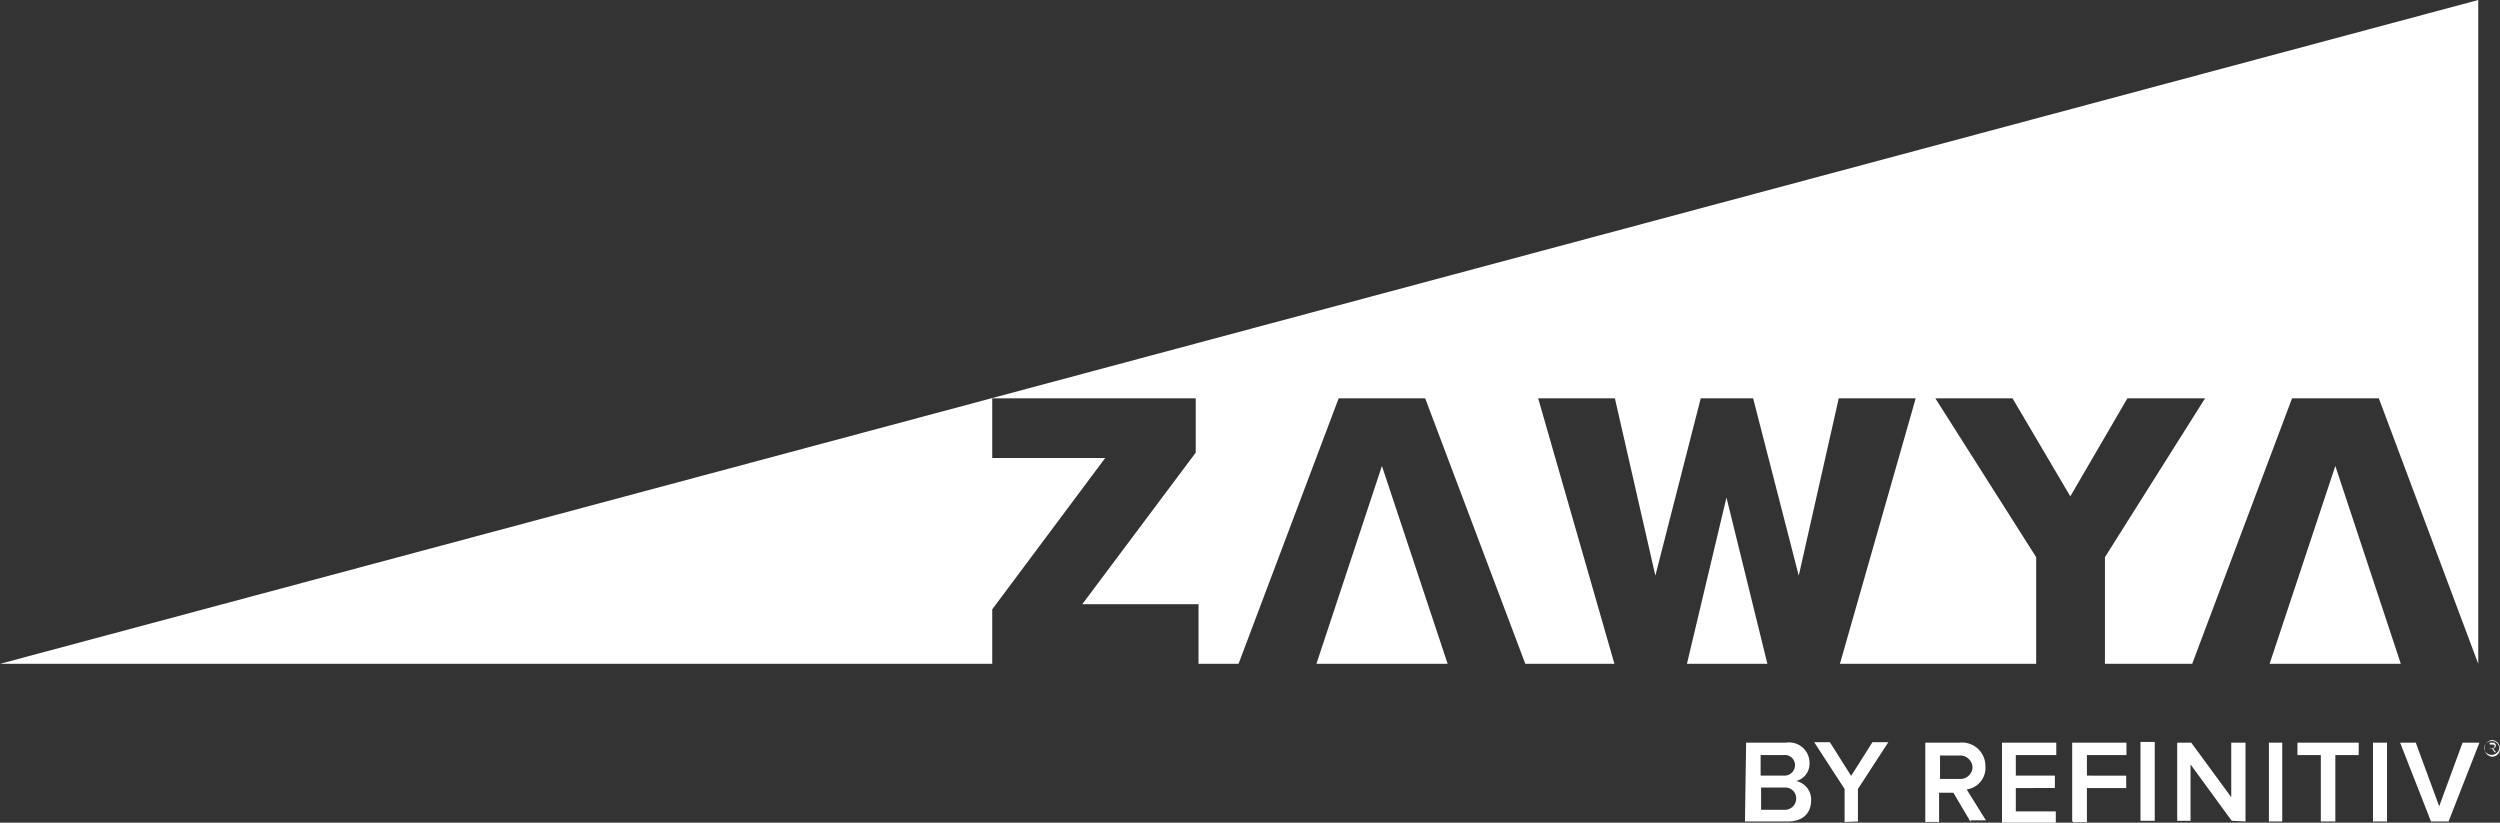
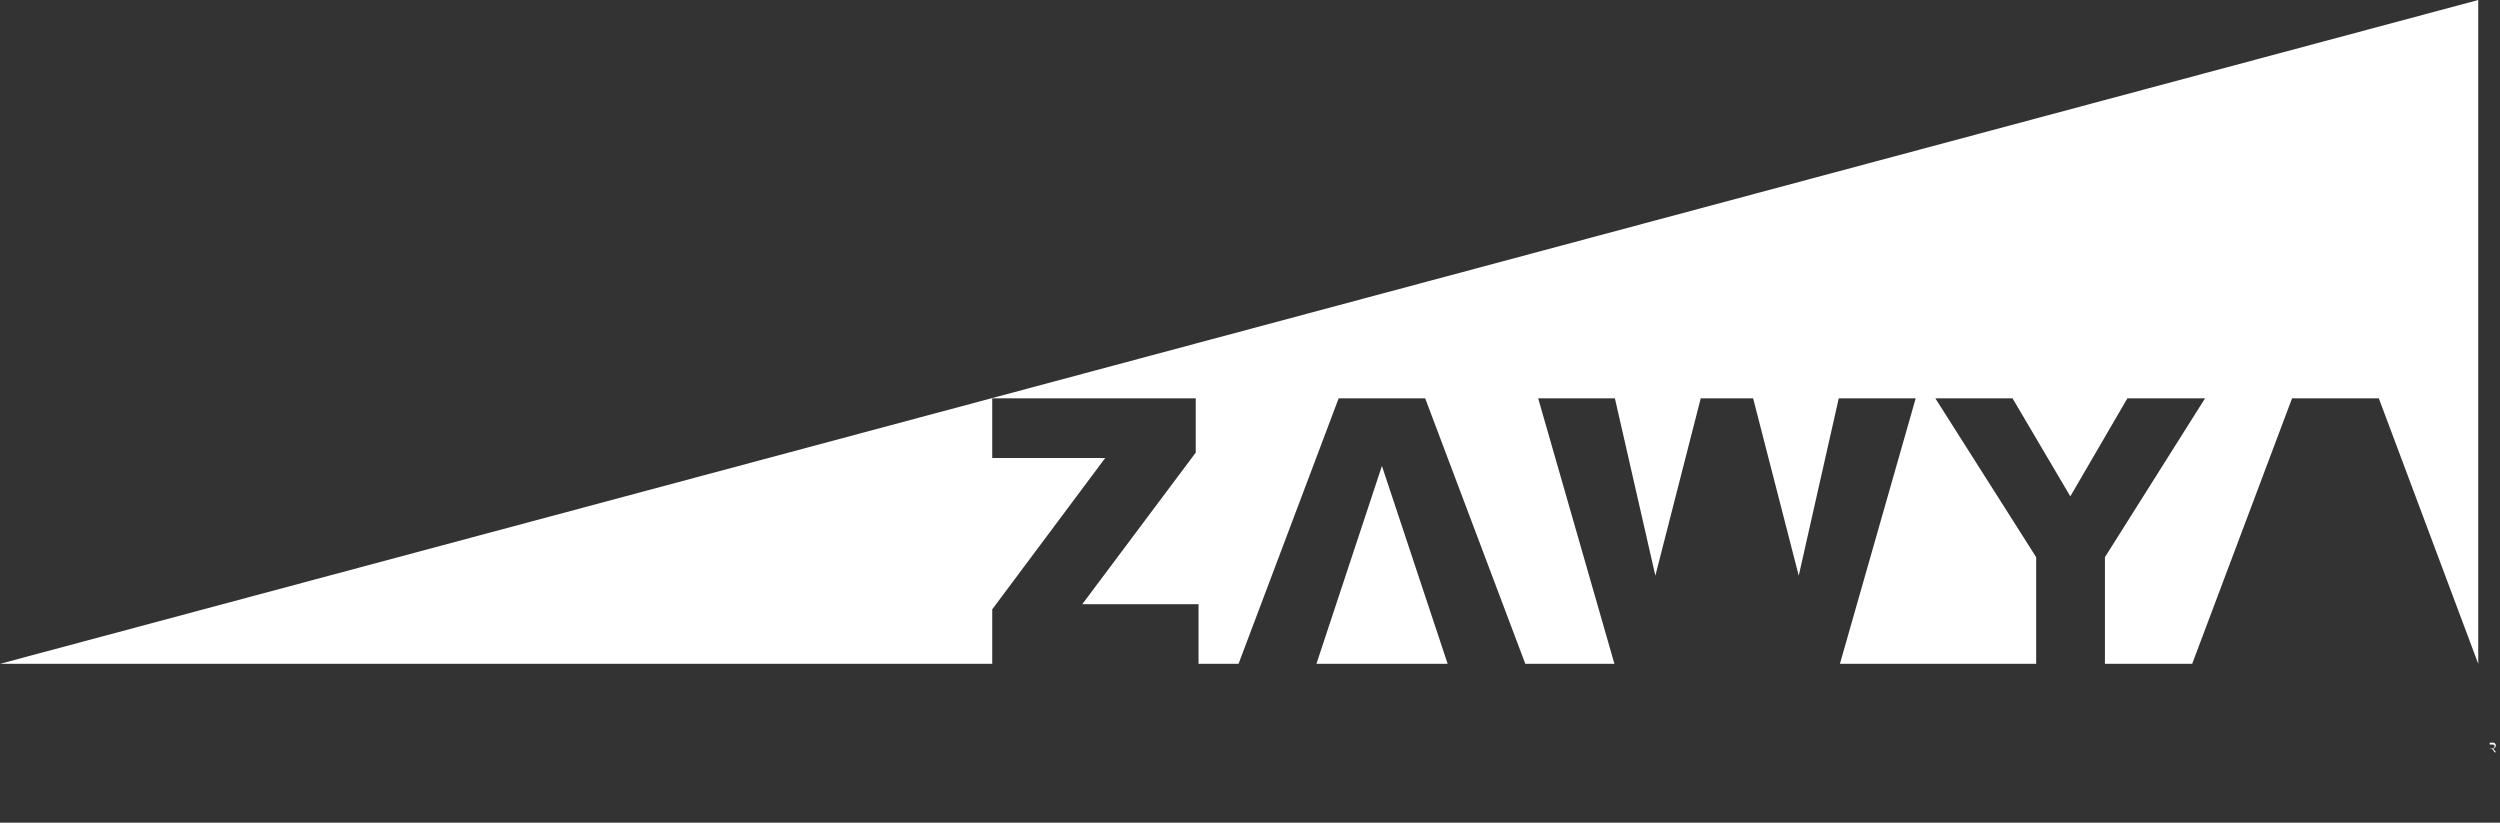
<svg xmlns="http://www.w3.org/2000/svg" viewBox="0 0 106.88 35.17">
  <rect x="0" y="0" width="106.88" height="35.17" fill="#333333" stroke="none" />
  <g id="Layer_2" data-name="Layer 2">
    <g id="Layer_1-2" data-name="Layer 1">
-       <path d="M74.6,35.12l.05-3.37h1.71a.87.87,0,0,1,1,.87.76.76,0,0,1-.57.77.81.81,0,0,1,.64.82c0,.53-.33.91-1,.91Zm2.14-2.41a.43.43,0,0,0-.47-.43h-1v.88h1a.45.45,0,0,0,.47-.45m.05,1.43a.46.46,0,0,0-.5-.47h-1v.95h1a.48.48,0,0,0,.5-.48m2.07,1V33.73l-1.3-2h.67l.91,1.44.91-1.44h.68l-1.3,2v1.39Zm5.39,0-.74-1.25H82.9v1.25h-.59V31.75h1.46a1,1,0,0,1,1.11,1,.93.93,0,0,1-.8,1l.82,1.32h-.65Zm.08-2.3a.53.53,0,0,0-.57-.54h-.82v1h.82a.52.52,0,0,0,.57-.51m1.26,2.3V31.75h2.32v.53H86.18v.88h1.67v.53H86.18v1h1.71v.53l-2.3-.05Zm3,0V31.75h2.32v.53H89.22v.88H90.9v.53H89.22v1.46h-.6Zm2.92-3.37h.61v3.37h-.61Zm3.9,3.37-1.76-2.41v2.41h-.57V31.75h.6l1.71,2.33V31.75H96v3.37ZM97,31.75h.57v3.37H97Zm2.22,3.37V32.28h-1v-.53h2.62v.53h-1v2.84Zm2.23-3.37h.6v3.37h-.6Zm2.48,3.37-1.32-3.37h.67l1,2.72,1-2.72H106l-1.32,3.37Z" style="fill:#fff" />
      <polygon points="56.28 28.38 59.08 19.92 61.89 28.38 56.28 28.38" style="fill:#fff" />
-       <polygon points="97.03 28.38 99.84 19.92 102.64 28.38 97.03 28.38" style="fill:#fff" />
-       <polygon points="72.12 28.38 73.81 21.27 75.56 28.38 72.12 28.38" style="fill:#fff" />
      <polygon points="105.95 28.38 105.95 0 0 28.38 42.42 28.38 42.42 26.05 47.25 19.58 42.42 19.58 42.42 17.03 51.12 17.03 51.12 19.35 46.27 25.83 51.24 25.83 51.24 28.38 52.95 28.38 57.23 17.03 60.93 17.03 65.21 28.38 69.02 28.38 65.76 17.03 69.04 17.03 70.77 24.61 72.71 17.03 74.95 17.03 76.9 24.61 78.61 17.03 81.9 17.03 78.66 28.38 87.05 28.38 87.05 23.82 82.74 17.03 86.04 17.03 88.51 21.22 90.95 17.03 94.27 17.03 89.99 23.82 89.99 28.38 93.72 28.38 97.99 17.03 101.7 17.03 105.95 28.38" style="fill:#fff" />
      <path d="M106.58,32a.13.13,0,0,0,.12-.12.12.12,0,0,0-.12-.13h-.14v.41h0V32h.09l.12.16h.06Zm.07-.1a.1.1,0,0,1-.09.09h-.12v-.16h.12s.09,0,.09.07" style="fill:#fff" />
-       <path d="M106.52,32.35a.36.36,0,0,1,0-.71.36.36,0,0,1,.36.36.34.34,0,0,1-.36.35m0-.67a.33.33,0,0,0-.32.32.33.33,0,0,0,.65,0,.32.32,0,0,0-.33-.32" style="fill:#fff" />
    </g>
  </g>
</svg>